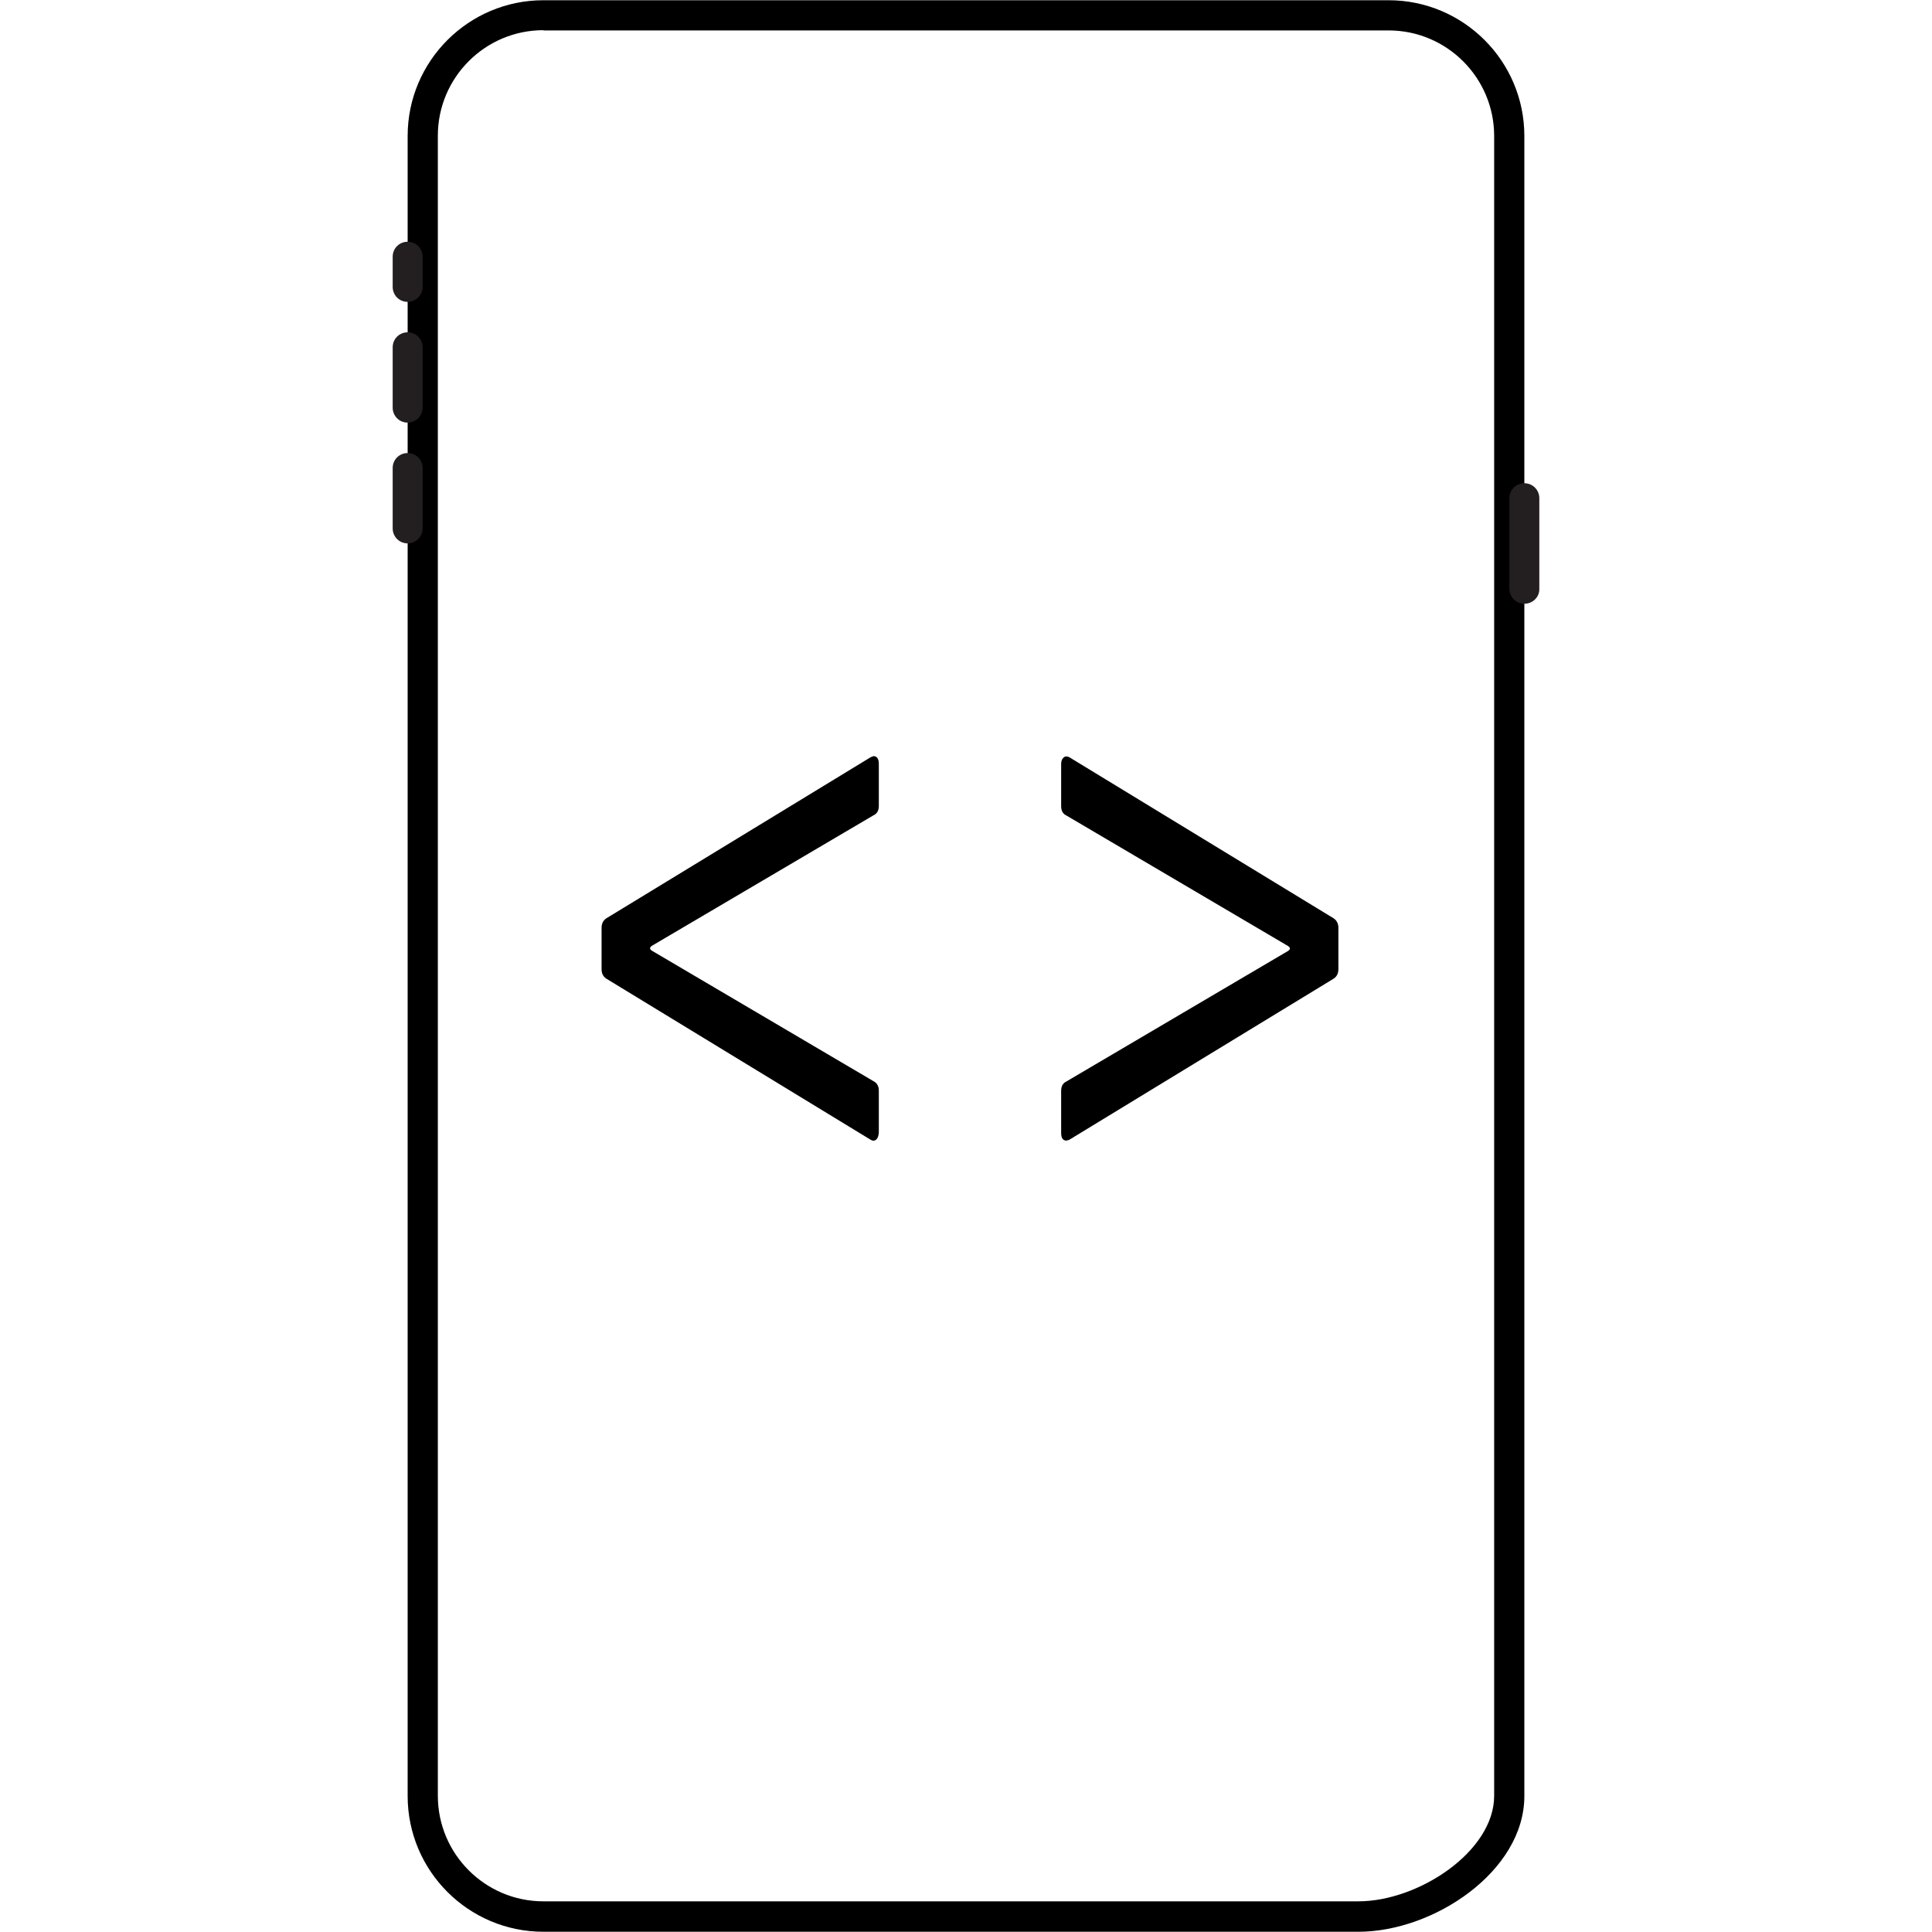
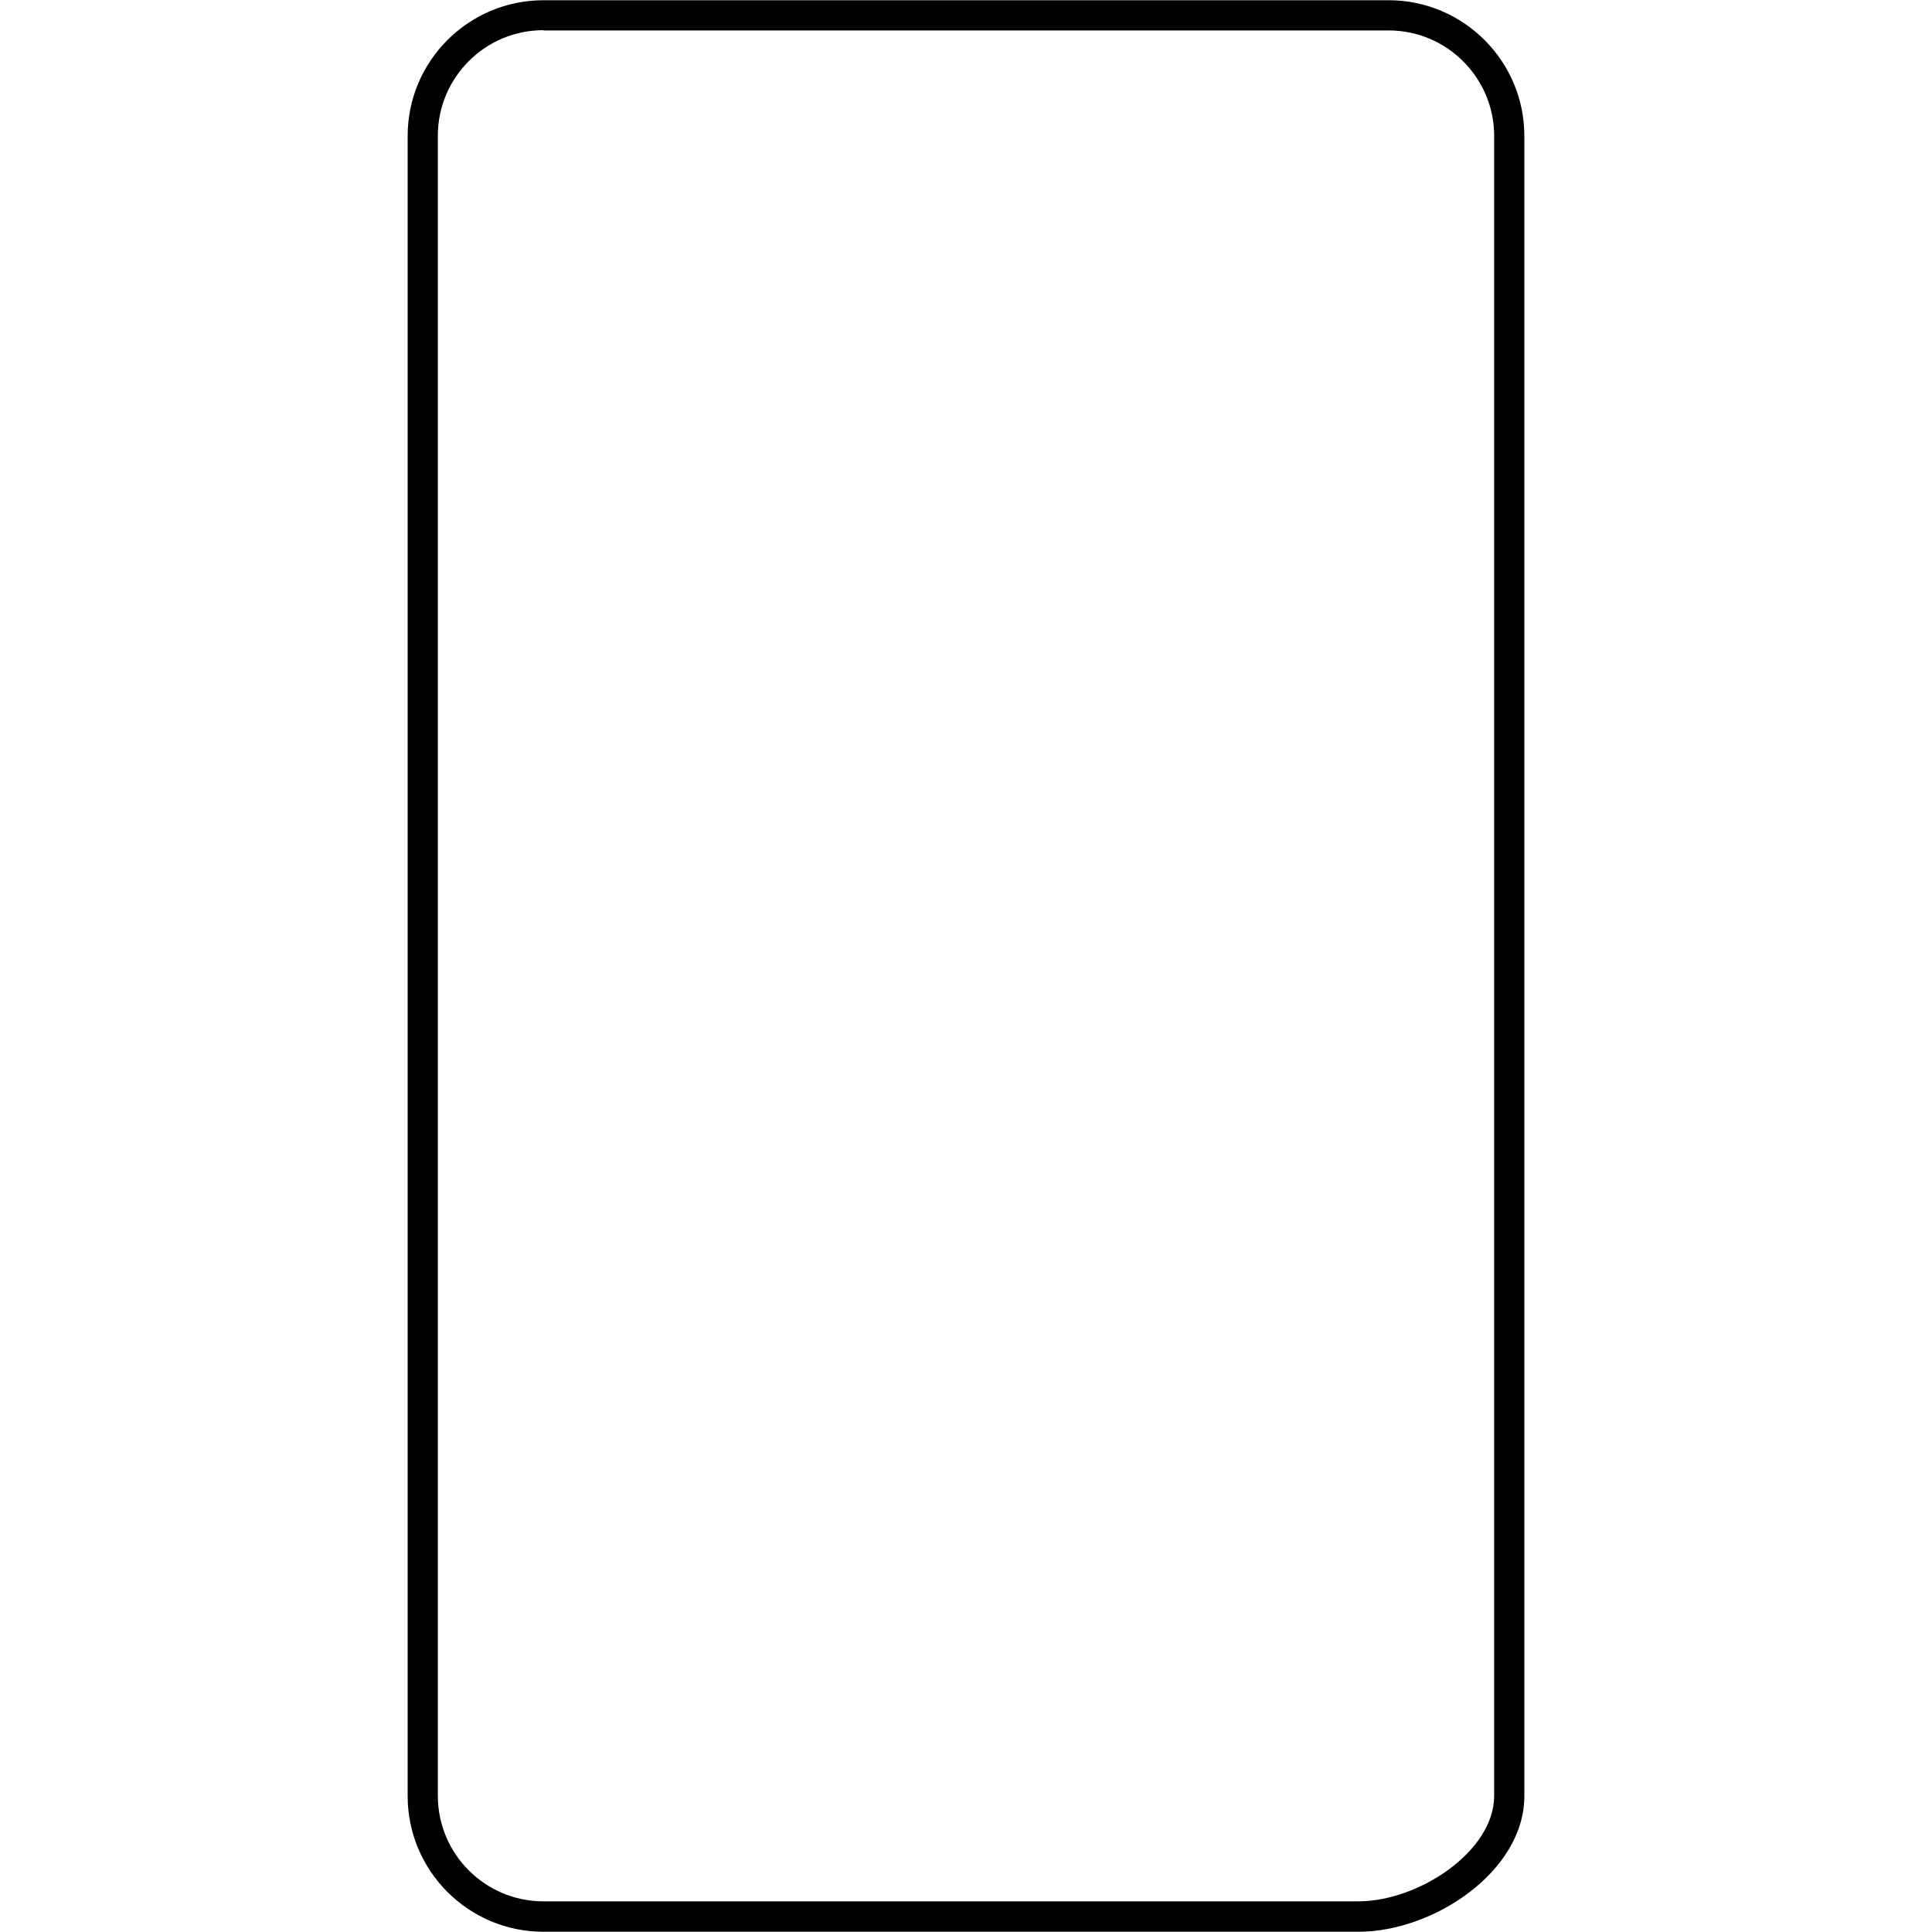
<svg xmlns="http://www.w3.org/2000/svg" version="1.1" id="Layer_1" x="0px" y="0px" viewBox="0 0 800 800" style="enable-background:new 0 0 800 800;" xml:space="preserve">
  <style type="text/css"> .st0{fill:#231F20;} </style>
  <path d="M562.5,799.9H225c-31,0-56.2-25.2-56.2-56.2V56.3c0-31,25.2-56.2,56.2-56.2h350c31,0,56.2,25.2,56.2,56.2v687.4 C631.2,774.9,593.6,799.9,562.5,799.9z M225,12.5c-24.1,0-43.7,19.6-43.7,43.7v687.4c0,24.1,19.6,43.7,43.7,43.7h337.5 c24.8,0,56.2-20.6,56.2-43.7V56.3c0-24.1-19.6-43.7-43.7-43.7H225z" />
-   <path class="st0" d="M168.8,125c-3.5,0-6.2-2.8-6.2-6.2v-12.5c0-3.5,2.8-6.2,6.2-6.2c3.5,0,6.2,2.8,6.2,6.2v12.5 C175,122.2,172.2,125,168.8,125z M168.8,175c-3.5,0-6.2-2.8-6.2-6.2v-25c0-3.5,2.8-6.2,6.2-6.2c3.5,0,6.2,2.8,6.2,6.2v25 C175,172.2,172.2,175,168.8,175L168.8,175z M168.8,225c-3.5,0-6.2-2.8-6.2-6.2v-25c0-3.5,2.8-6.2,6.2-6.2c3.5,0,6.2,2.8,6.2,6.2v25 C175,222.2,172.2,225,168.8,225z M631.2,250c-3.4,0-6.2-2.8-6.2-6.2c0,0,0,0,0,0v-37.5c0-3.5,2.8-6.2,6.2-6.2c3.5,0,6.2,2.8,6.2,6.2 v37.5C637.5,247.2,634.7,250,631.2,250z" />
  <g>
-     <path d="M362.9,471.8c-0.6,0.6-1.4,0.7-2.3,0.2l-109.6-66.8c-1.3-0.9-1.9-2.2-1.9-3.9v-17.1c0-1.7,0.6-3,1.9-3.9l109.6-66.8 l1.1-0.4c1.4,0,2.2,1.1,2.2,3.2v17.4c0,1.9-0.7,3.2-2.2,3.9l-91.7,54c-1.1,0.7-1.1,1.4,0,2.1l91.7,54c1.4,0.7,2.2,2,2.2,3.9v17.4 C363.8,470.3,363.5,471.2,362.9,471.8z" />
-     <path d="M441.6,472.3c-1.5,0-2.2-1.1-2.2-3.2v-17.4c0-1.9,0.7-3.2,2.2-3.9l91.7-54c1.1-0.7,1.1-1.4,0-2.1l-91.7-54 c-1.5-0.7-2.2-2-2.2-3.9v-17.4c0-1.2,0.3-2.1,1-2.7c0.6-0.6,1.4-0.6,2.3-0.2l109.6,66.8c1.3,0.9,1.9,2.3,1.9,3.9v17.1 c0,1.7-0.6,3-1.9,3.9L442.7,472L441.6,472.3z" />
-   </g>
+     </g>
</svg>